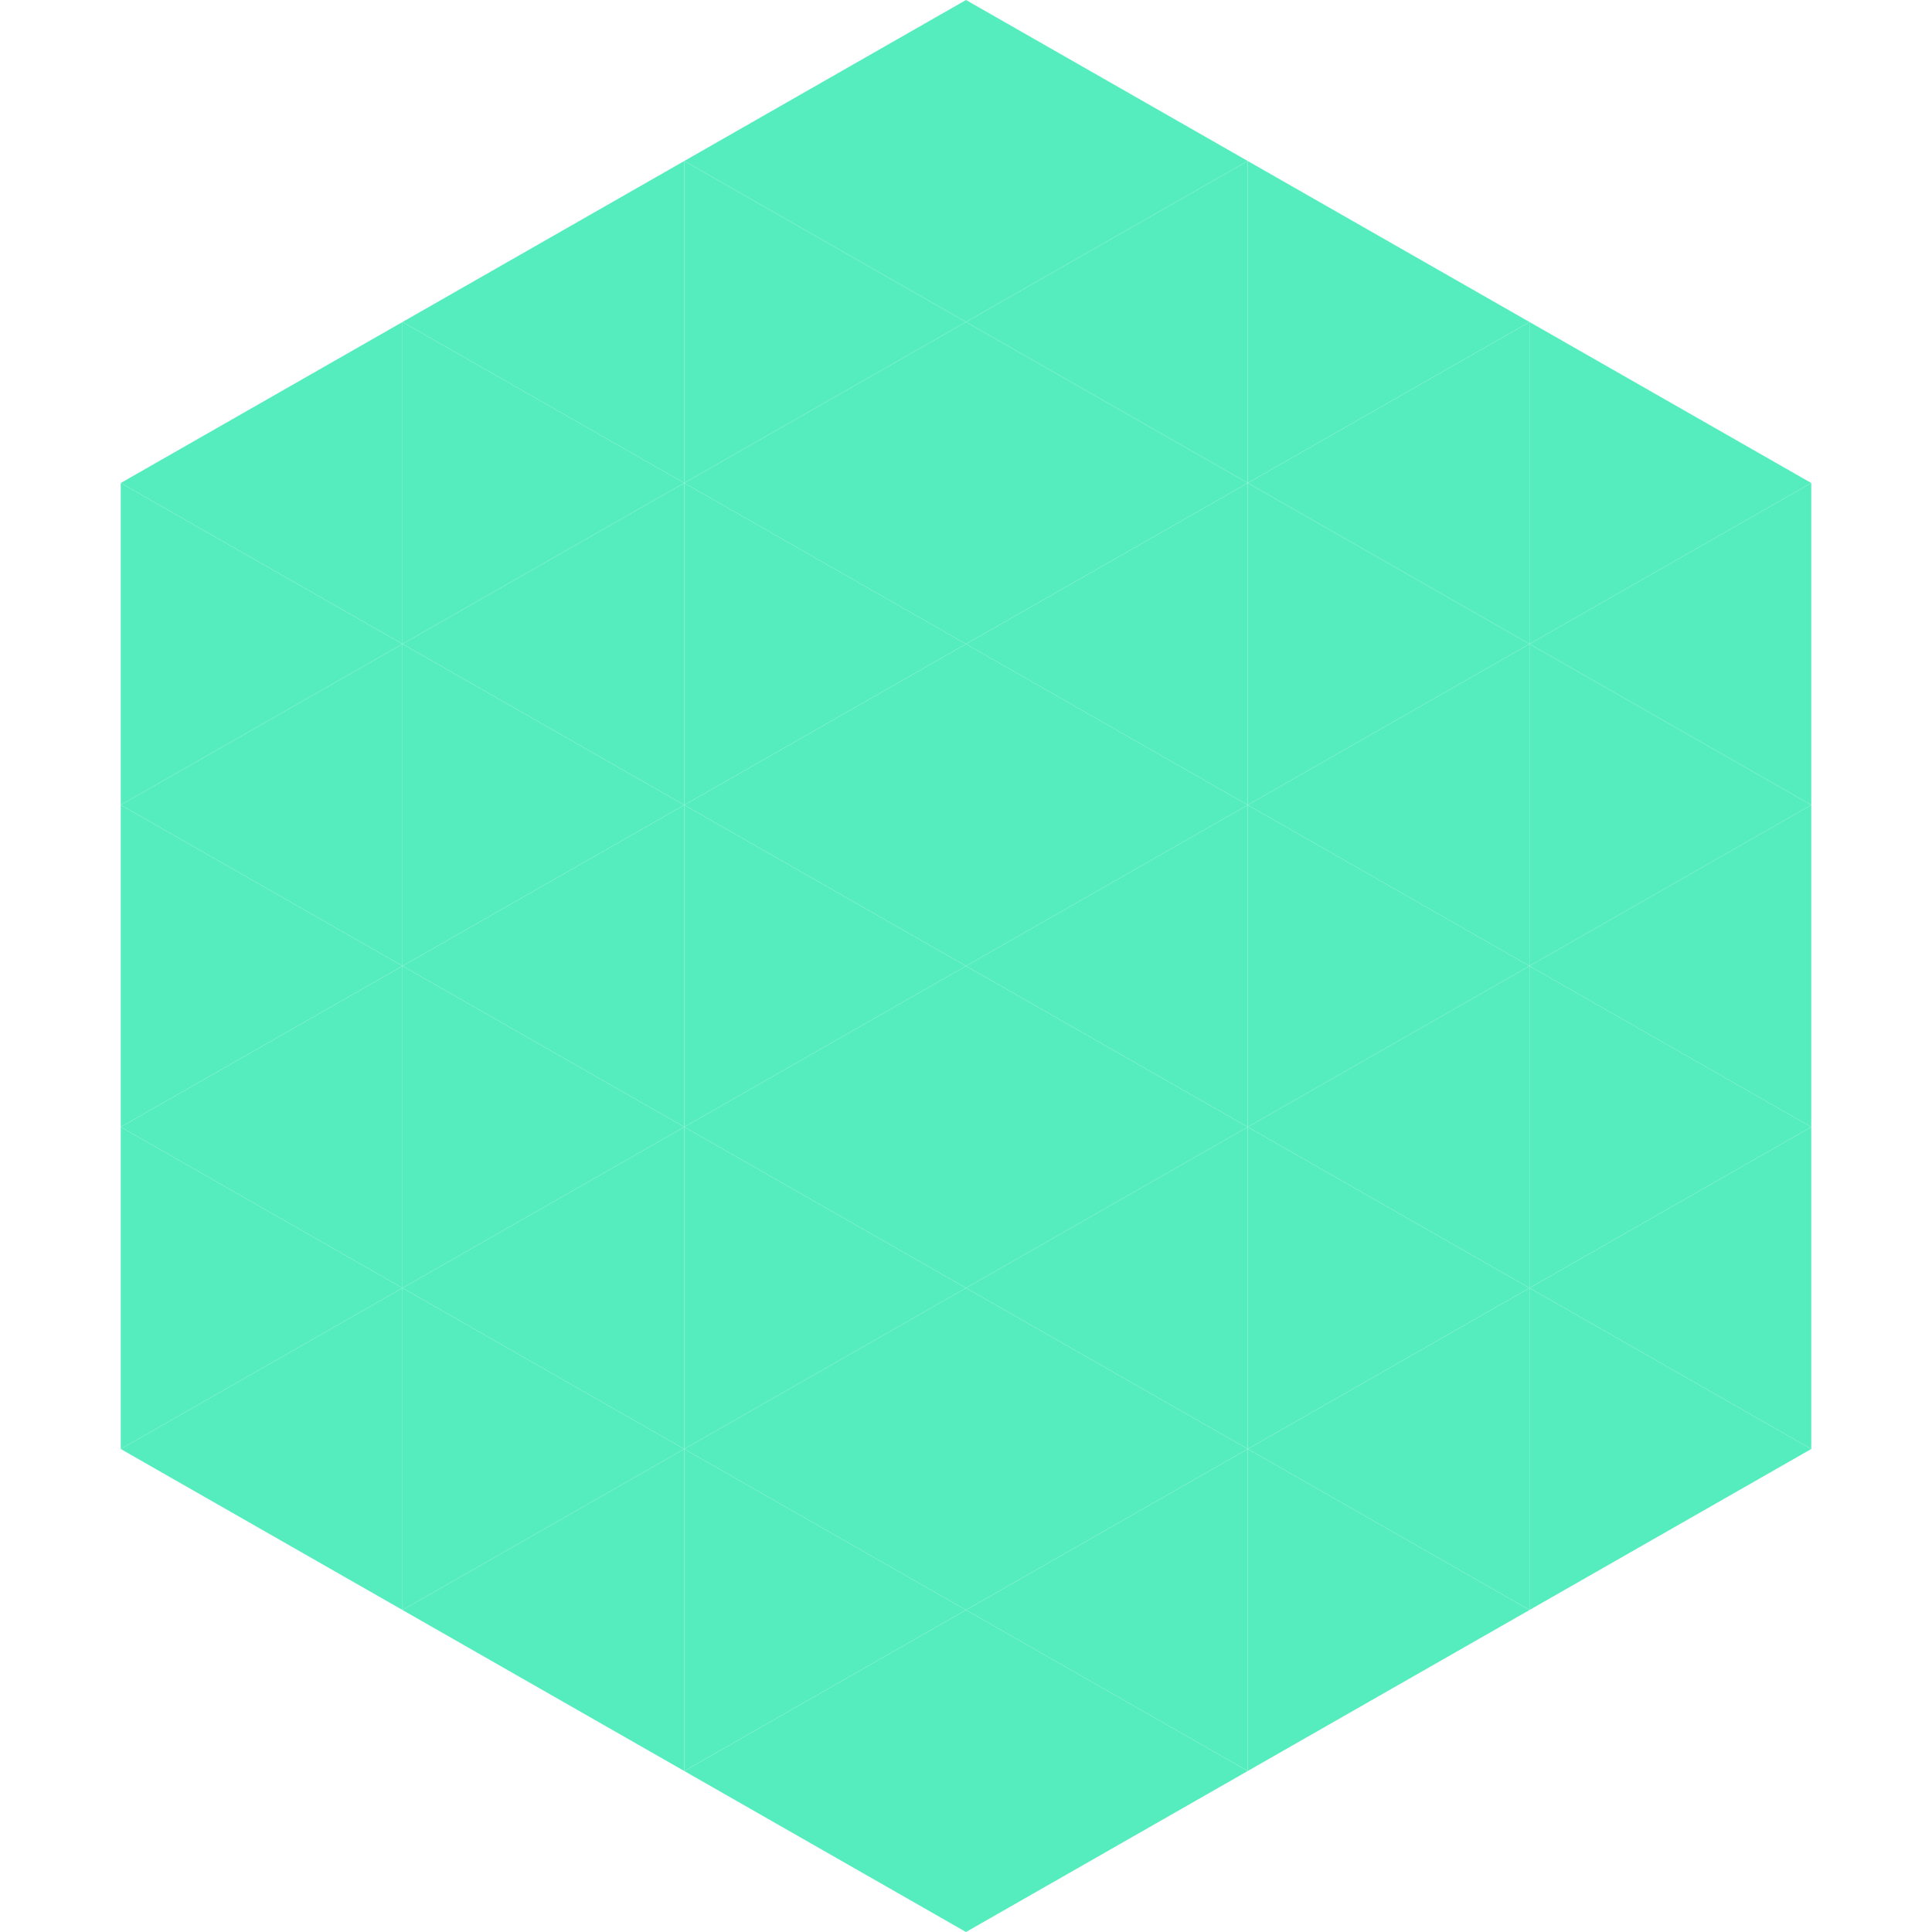
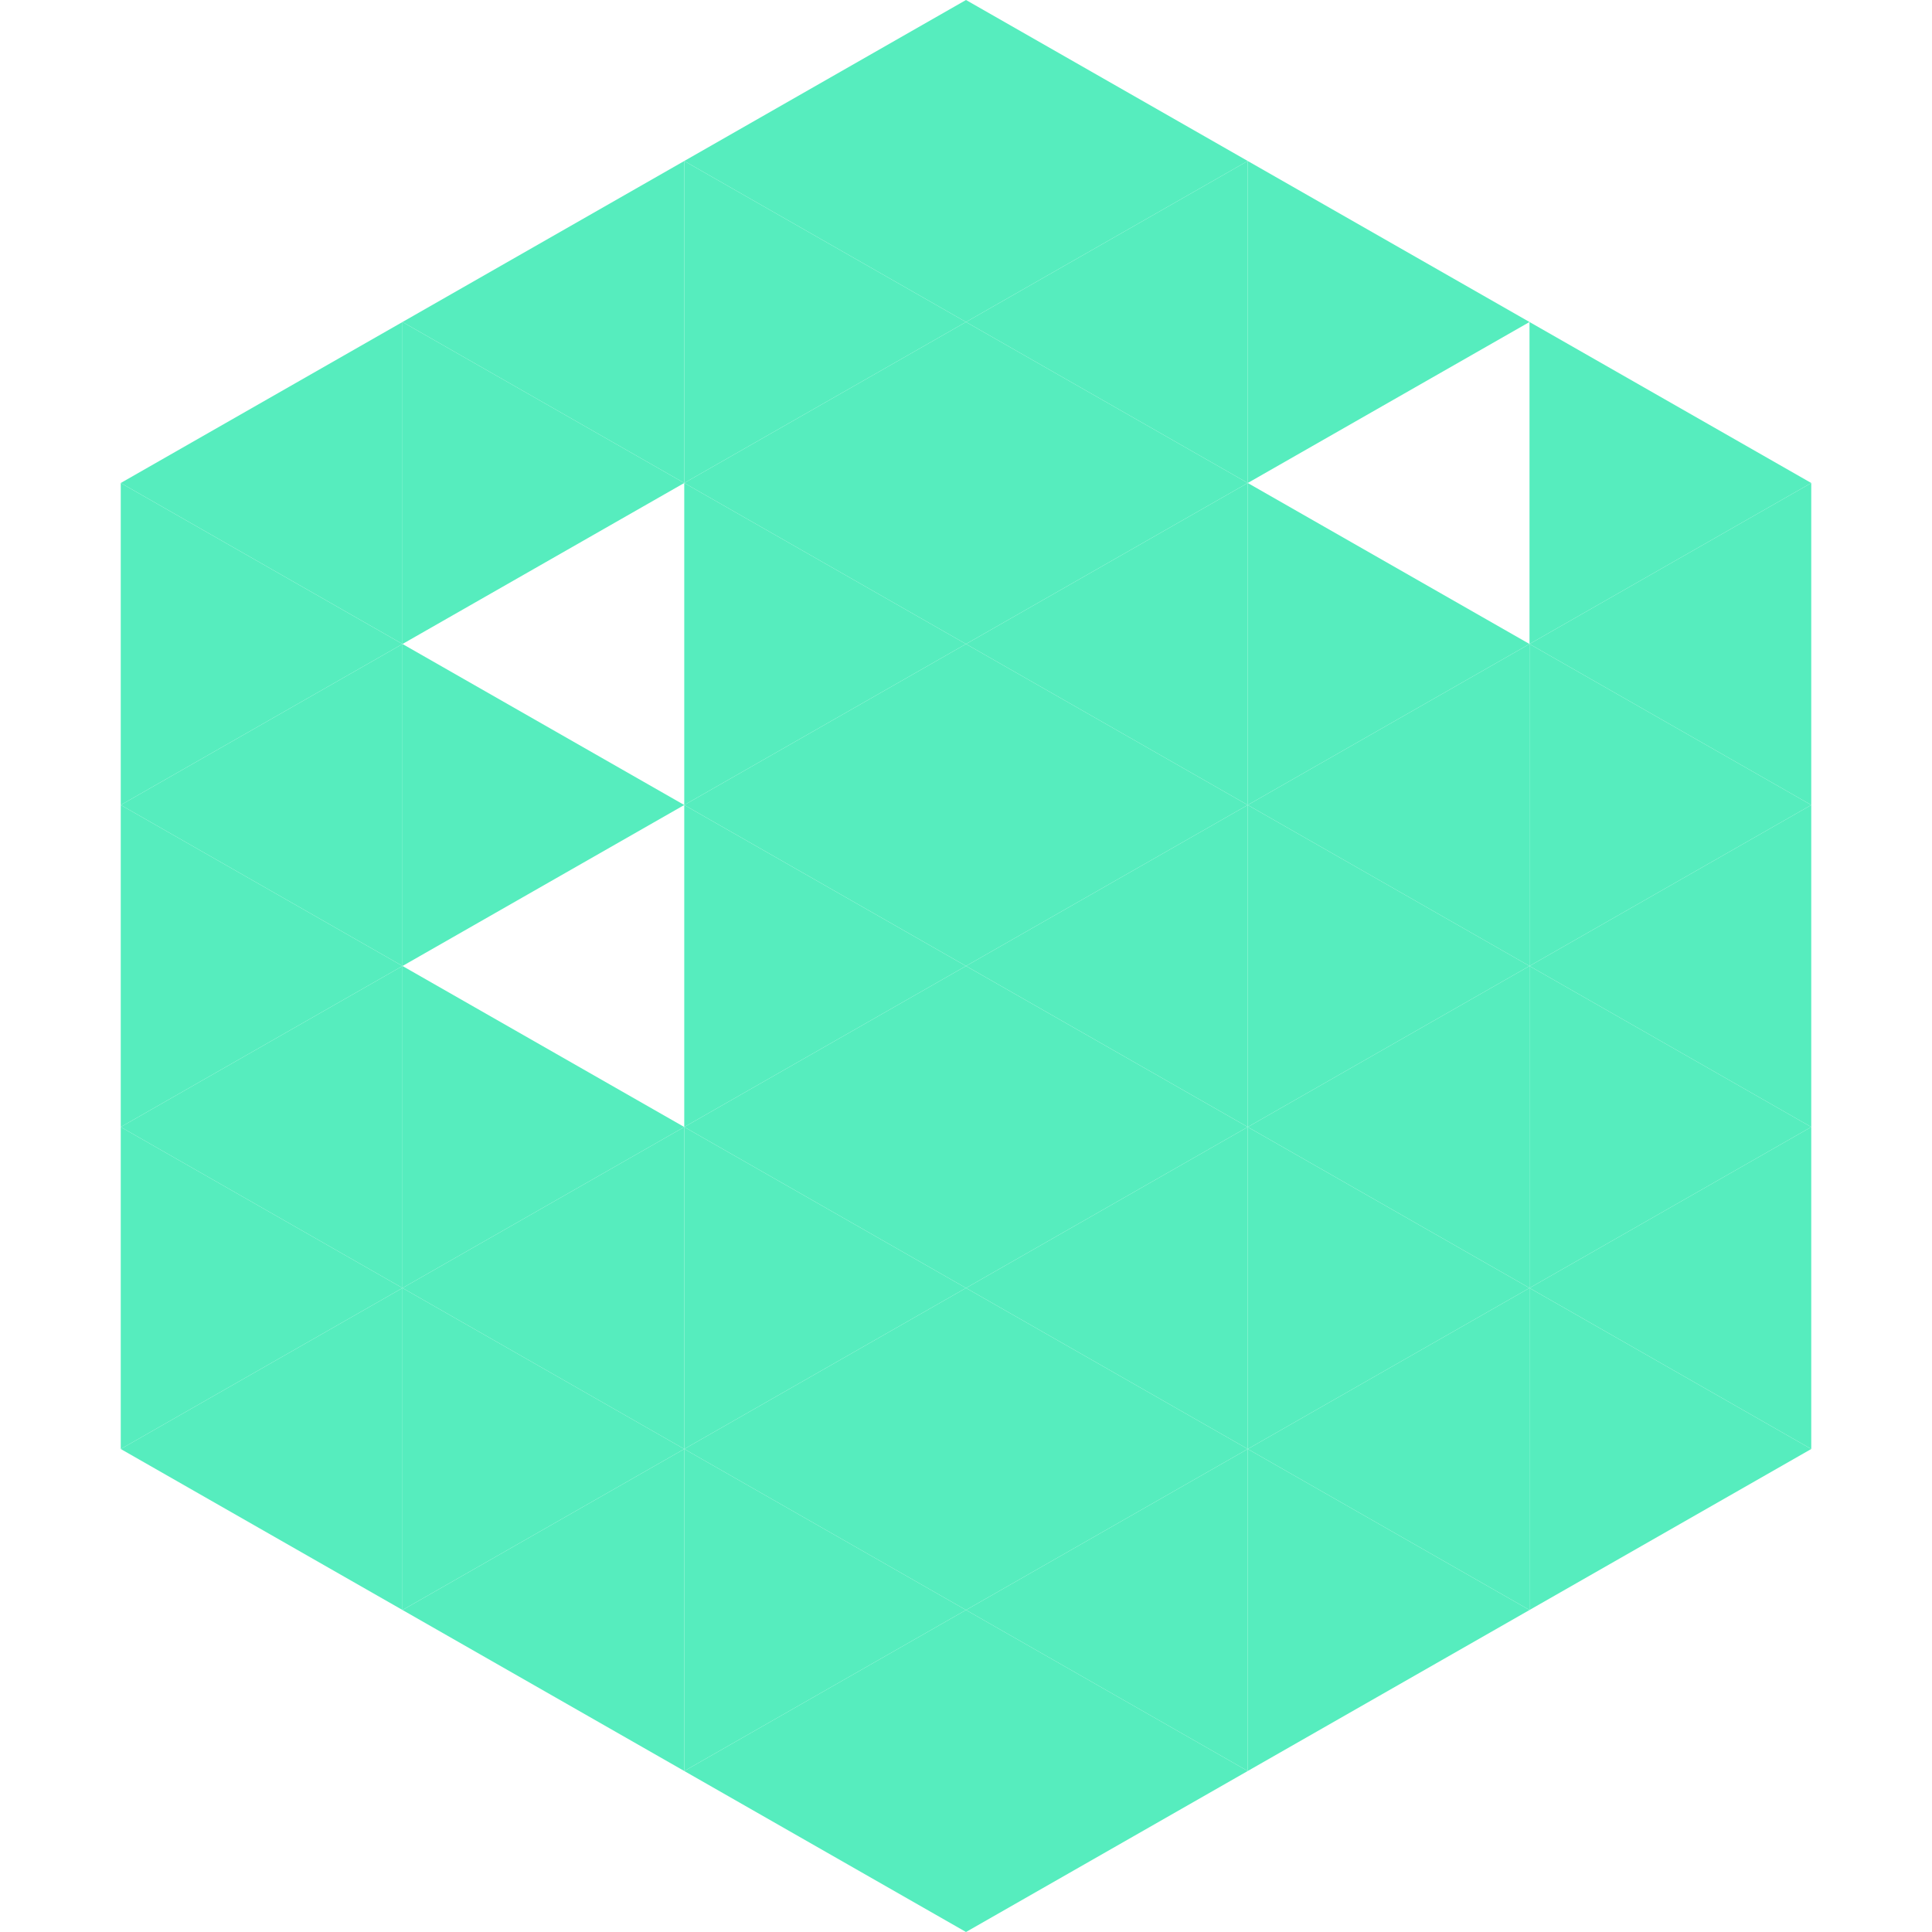
<svg xmlns="http://www.w3.org/2000/svg" width="240" height="240">
  <polygon points="50,40 15,60 50,80" style="fill:rgb(86,237,190)" />
  <polygon points="190,40 225,60 190,80" style="fill:rgb(86,237,190)" />
  <polygon points="15,60 50,80 15,100" style="fill:rgb(86,237,190)" />
  <polygon points="225,60 190,80 225,100" style="fill:rgb(86,237,190)" />
  <polygon points="50,80 15,100 50,120" style="fill:rgb(86,237,190)" />
  <polygon points="190,80 225,100 190,120" style="fill:rgb(86,237,190)" />
  <polygon points="15,100 50,120 15,140" style="fill:rgb(86,237,190)" />
  <polygon points="225,100 190,120 225,140" style="fill:rgb(86,237,190)" />
  <polygon points="50,120 15,140 50,160" style="fill:rgb(86,237,190)" />
  <polygon points="190,120 225,140 190,160" style="fill:rgb(86,237,190)" />
  <polygon points="15,140 50,160 15,180" style="fill:rgb(86,237,190)" />
  <polygon points="225,140 190,160 225,180" style="fill:rgb(86,237,190)" />
  <polygon points="50,160 15,180 50,200" style="fill:rgb(86,237,190)" />
  <polygon points="190,160 225,180 190,200" style="fill:rgb(86,237,190)" />
  <polygon points="15,180 50,200 15,220" style="fill:rgb(255,255,255); fill-opacity:0" />
  <polygon points="225,180 190,200 225,220" style="fill:rgb(255,255,255); fill-opacity:0" />
  <polygon points="50,0 85,20 50,40" style="fill:rgb(255,255,255); fill-opacity:0" />
-   <polygon points="190,0 155,20 190,40" style="fill:rgb(255,255,255); fill-opacity:0" />
  <polygon points="85,20 50,40 85,60" style="fill:rgb(86,237,190)" />
  <polygon points="155,20 190,40 155,60" style="fill:rgb(86,237,190)" />
  <polygon points="50,40 85,60 50,80" style="fill:rgb(86,237,190)" />
-   <polygon points="190,40 155,60 190,80" style="fill:rgb(86,237,190)" />
-   <polygon points="85,60 50,80 85,100" style="fill:rgb(86,237,190)" />
  <polygon points="155,60 190,80 155,100" style="fill:rgb(86,237,190)" />
  <polygon points="50,80 85,100 50,120" style="fill:rgb(86,237,190)" />
  <polygon points="190,80 155,100 190,120" style="fill:rgb(86,237,190)" />
-   <polygon points="85,100 50,120 85,140" style="fill:rgb(86,237,190)" />
  <polygon points="155,100 190,120 155,140" style="fill:rgb(86,237,190)" />
  <polygon points="50,120 85,140 50,160" style="fill:rgb(86,237,190)" />
  <polygon points="190,120 155,140 190,160" style="fill:rgb(86,237,190)" />
  <polygon points="85,140 50,160 85,180" style="fill:rgb(86,237,190)" />
  <polygon points="155,140 190,160 155,180" style="fill:rgb(86,237,190)" />
  <polygon points="50,160 85,180 50,200" style="fill:rgb(86,237,190)" />
  <polygon points="190,160 155,180 190,200" style="fill:rgb(86,237,190)" />
  <polygon points="85,180 50,200 85,220" style="fill:rgb(86,237,190)" />
  <polygon points="155,180 190,200 155,220" style="fill:rgb(86,237,190)" />
  <polygon points="120,0 85,20 120,40" style="fill:rgb(86,237,190)" />
  <polygon points="120,0 155,20 120,40" style="fill:rgb(86,237,190)" />
  <polygon points="85,20 120,40 85,60" style="fill:rgb(86,237,190)" />
  <polygon points="155,20 120,40 155,60" style="fill:rgb(86,237,190)" />
  <polygon points="120,40 85,60 120,80" style="fill:rgb(86,237,190)" />
  <polygon points="120,40 155,60 120,80" style="fill:rgb(86,237,190)" />
  <polygon points="85,60 120,80 85,100" style="fill:rgb(86,237,190)" />
  <polygon points="155,60 120,80 155,100" style="fill:rgb(86,237,190)" />
  <polygon points="120,80 85,100 120,120" style="fill:rgb(86,237,190)" />
  <polygon points="120,80 155,100 120,120" style="fill:rgb(86,237,190)" />
  <polygon points="85,100 120,120 85,140" style="fill:rgb(86,237,190)" />
  <polygon points="155,100 120,120 155,140" style="fill:rgb(86,237,190)" />
  <polygon points="120,120 85,140 120,160" style="fill:rgb(86,237,190)" />
  <polygon points="120,120 155,140 120,160" style="fill:rgb(86,237,190)" />
  <polygon points="85,140 120,160 85,180" style="fill:rgb(86,237,190)" />
  <polygon points="155,140 120,160 155,180" style="fill:rgb(86,237,190)" />
  <polygon points="120,160 85,180 120,200" style="fill:rgb(86,237,190)" />
  <polygon points="120,160 155,180 120,200" style="fill:rgb(86,237,190)" />
  <polygon points="85,180 120,200 85,220" style="fill:rgb(86,237,190)" />
  <polygon points="155,180 120,200 155,220" style="fill:rgb(86,237,190)" />
  <polygon points="120,200 85,220 120,240" style="fill:rgb(86,237,190)" />
  <polygon points="120,200 155,220 120,240" style="fill:rgb(86,237,190)" />
  <polygon points="85,220 120,240 85,260" style="fill:rgb(255,255,255); fill-opacity:0" />
  <polygon points="155,220 120,240 155,260" style="fill:rgb(255,255,255); fill-opacity:0" />
</svg>